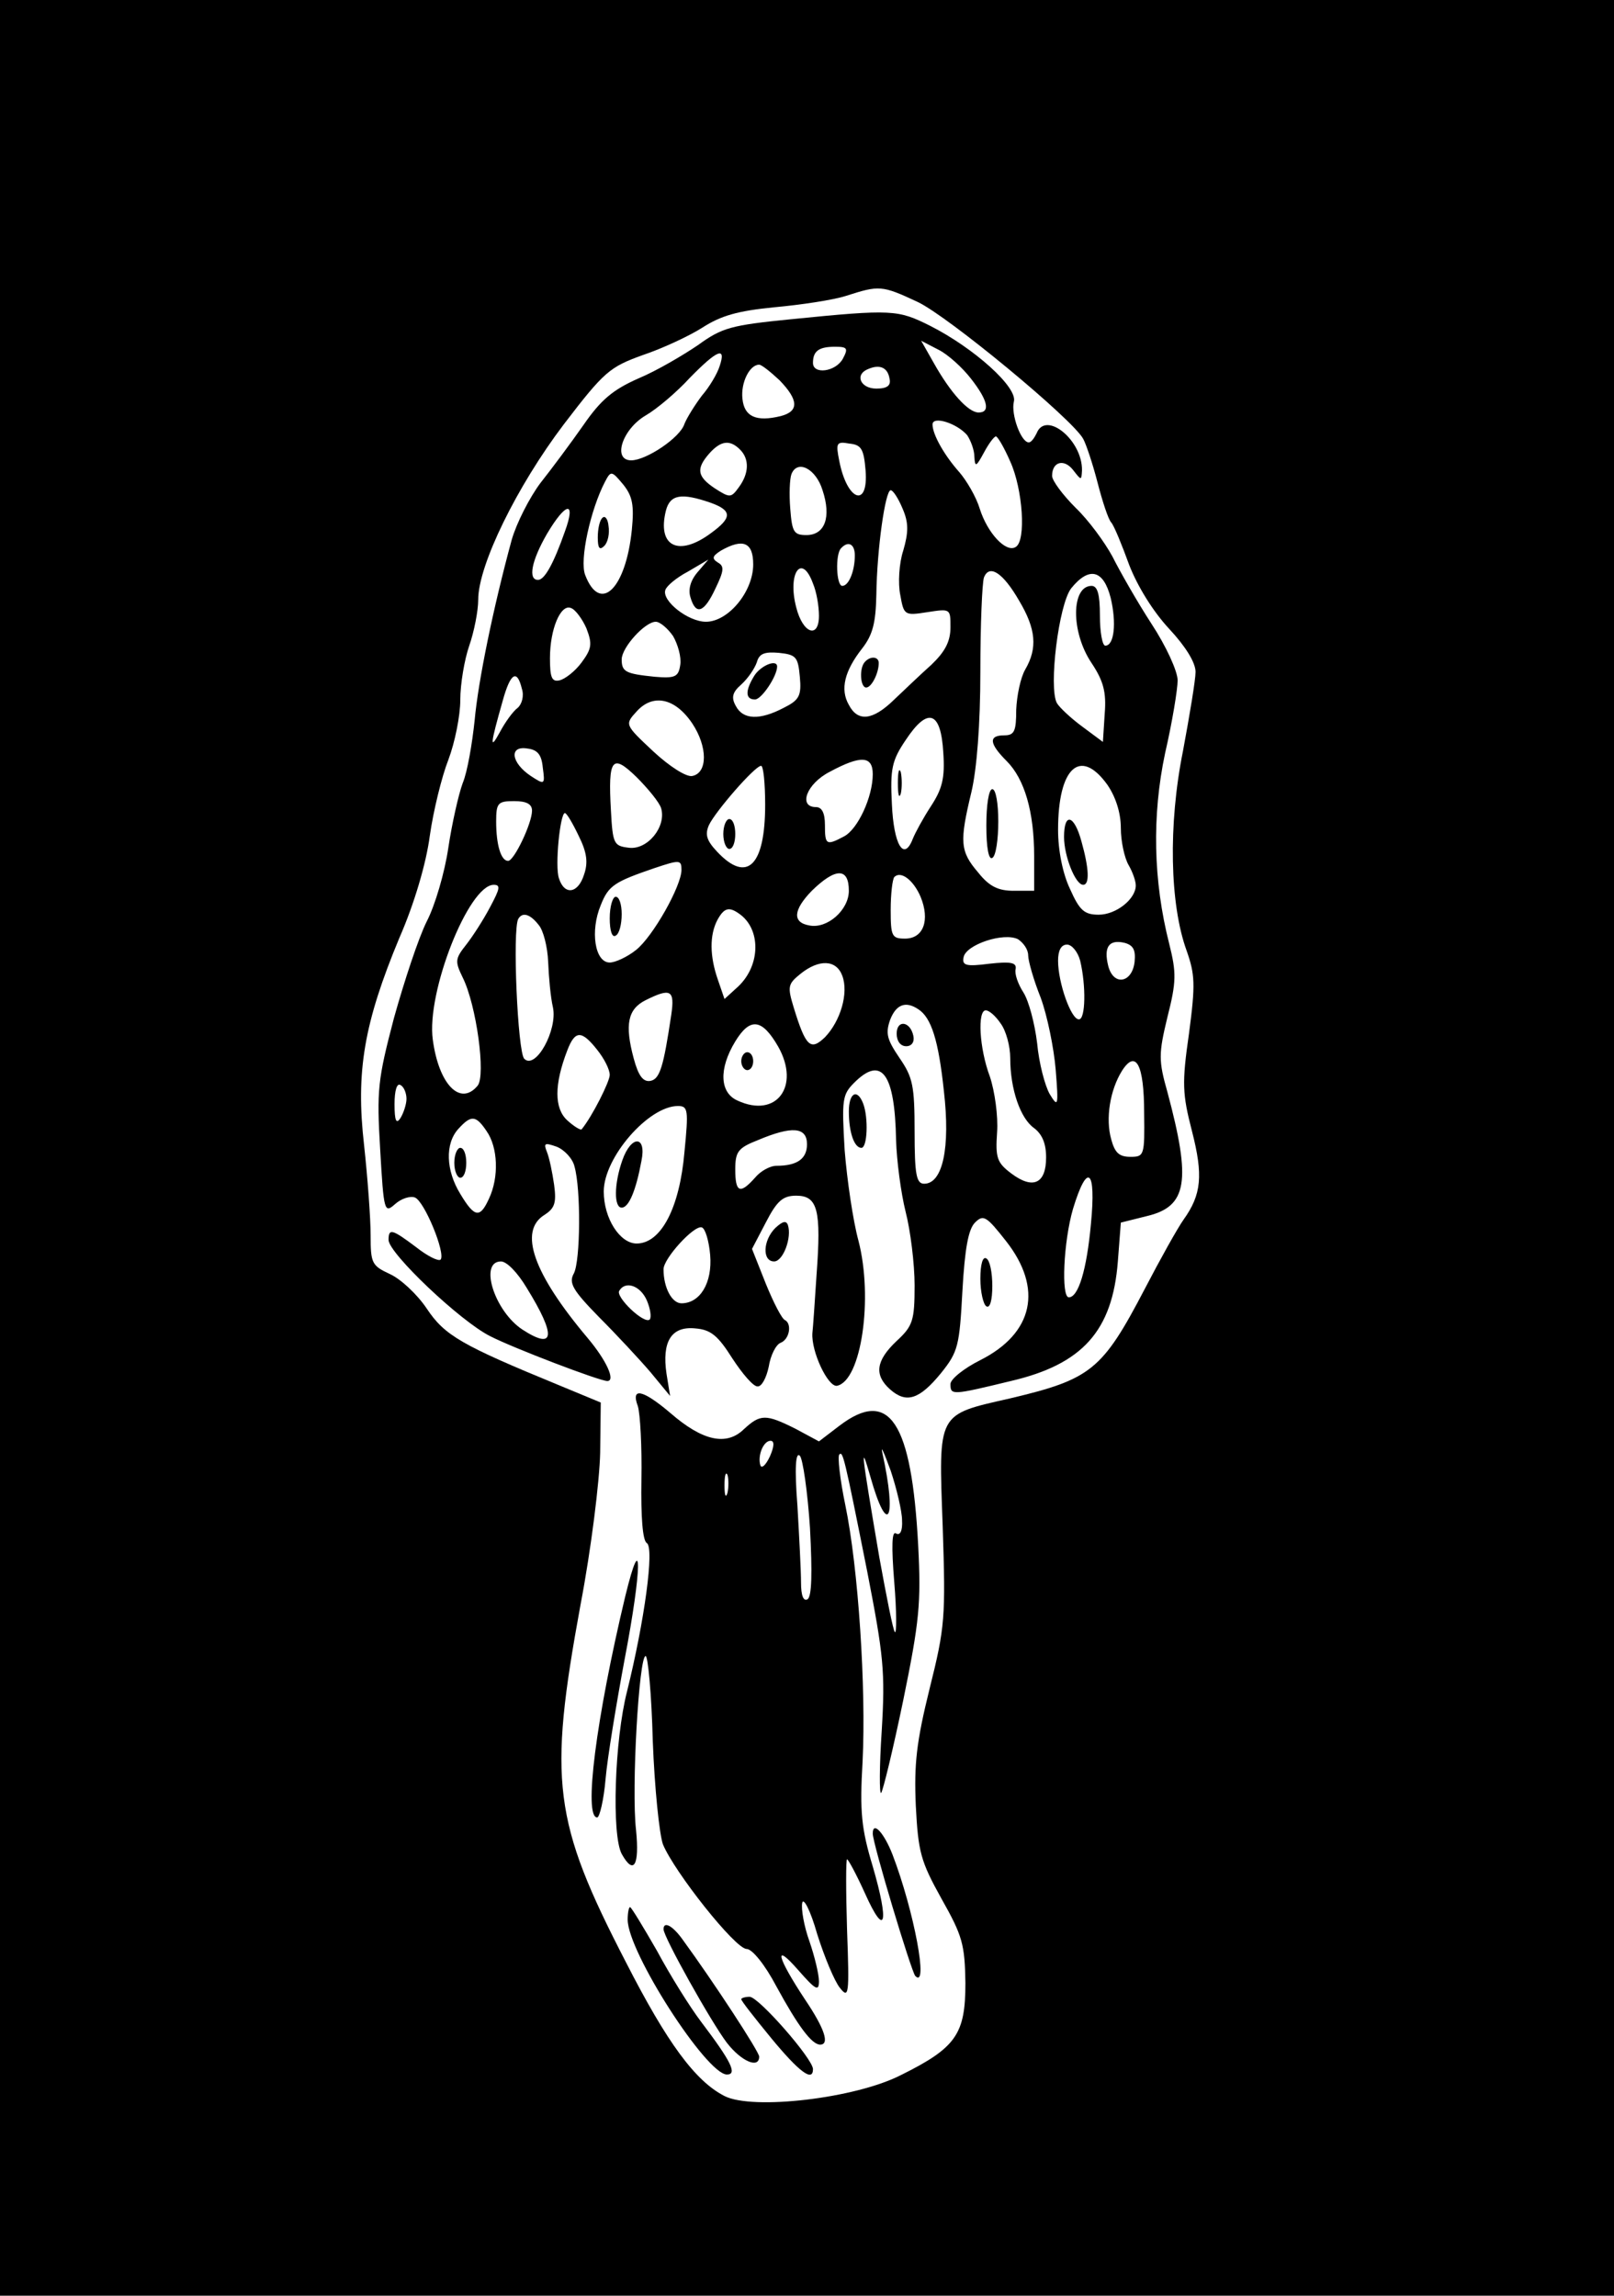
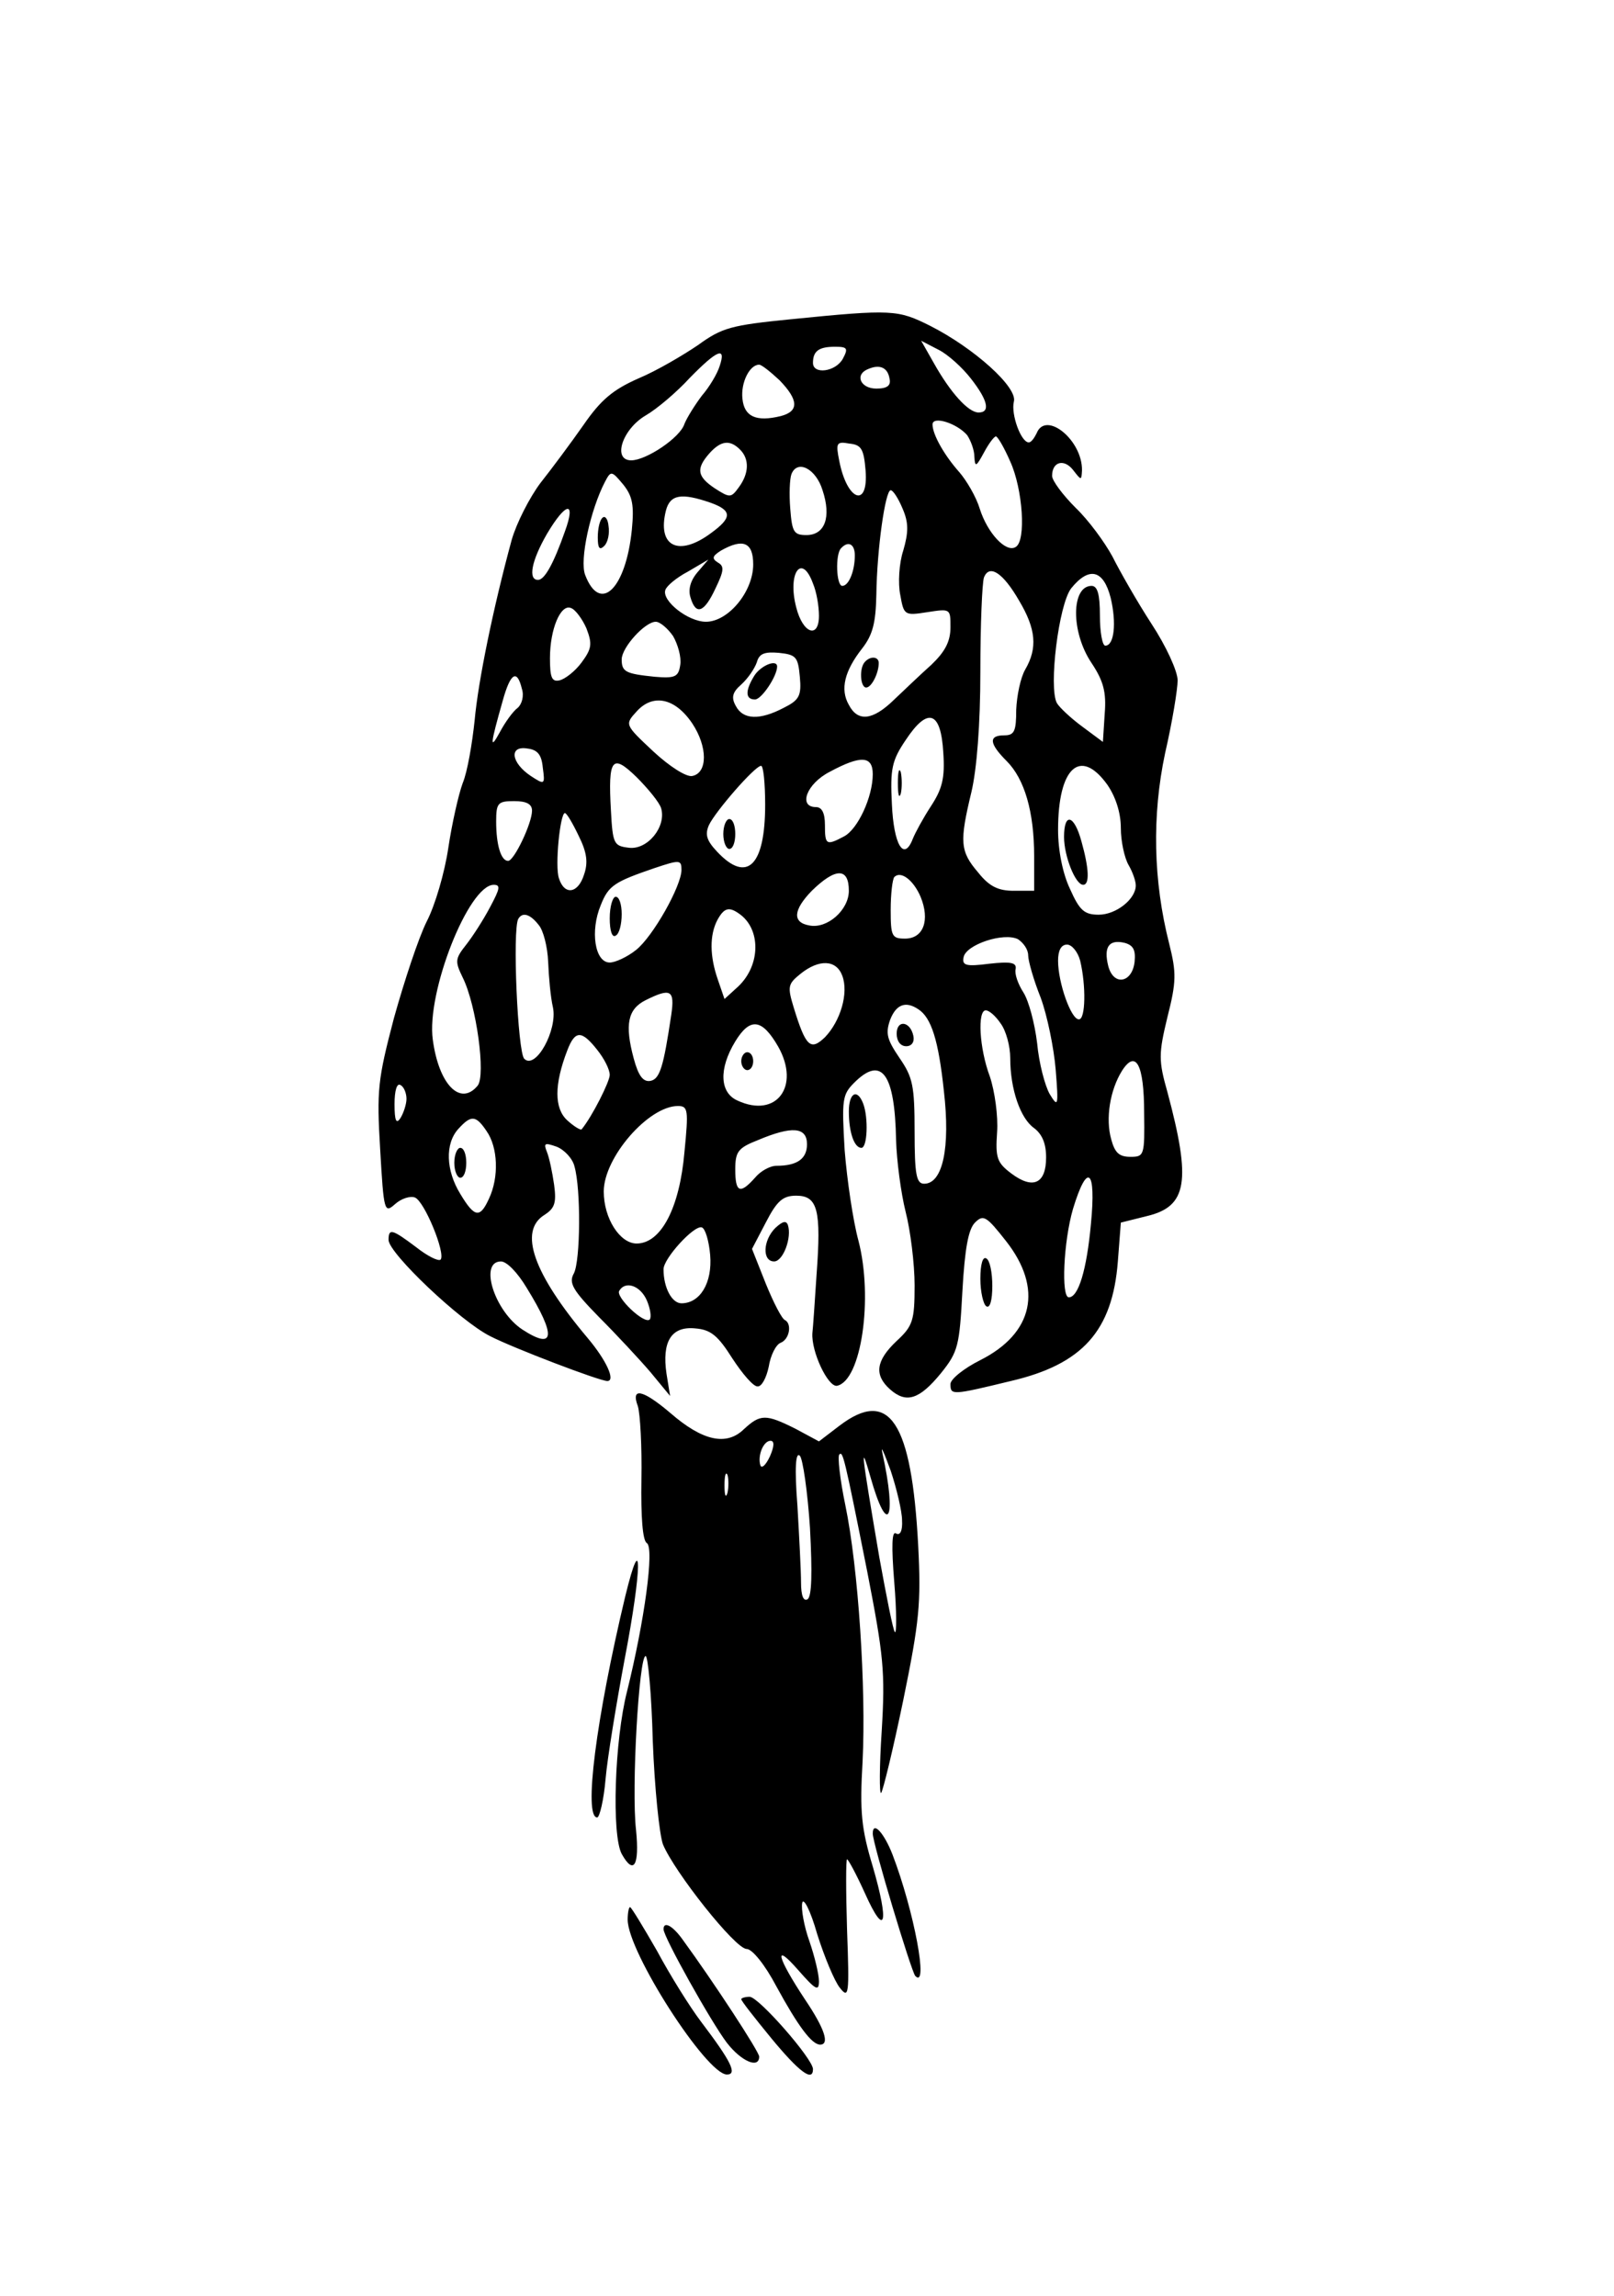
<svg xmlns="http://www.w3.org/2000/svg" version="1.0" width="270" height="384" viewBox="0 0 270 384" preserveAspectRatio="xMidYMid meet">
  <g transform="translate(0,384) scale(0.1,-0.1)" fill="#000000" stroke="none">
-     <path d="M0 1920 l0 -1920 1350 0 1350 0 0 1920 0 1920 -1350 0 -1350 0 0 -1920z m1535 1415 c51 -24 259 -196 277 -229 5 -9 16 -42 24 -73 8 -31 18 -62 23 -67 5 -6 18 -38 30 -71 14 -36 40 -78 67 -107 27 -29 44 -56 44 -72 0 -13 -10 -73 -21 -132 -25 -124 -22 -257 6 -334 14 -40 15 -56 4 -139 -12 -83 -11 -101 5 -163 19 -74 16 -106 -14 -148 -10 -14 -39 -66 -65 -116 -71 -136 -90 -151 -225 -183 -123 -28 -120 -22 -113 -214 5 -153 4 -168 -22 -272 -22 -89 -26 -126 -23 -195 4 -78 8 -93 43 -156 35 -62 39 -76 40 -141 0 -85 -15 -108 -108 -154 -76 -39 -248 -59 -295 -35 -49 25 -96 89 -165 224 -122 236 -130 302 -76 597 18 94 32 208 33 255 l1 84 -70 29 c-163 67 -191 83 -221 128 -16 24 -44 50 -62 58 -30 14 -32 18 -32 65 0 28 -5 96 -11 151 -14 123 0 204 59 346 25 57 45 125 51 171 6 42 20 99 31 127 11 29 20 74 20 100 0 27 7 68 15 91 8 23 15 58 15 77 0 58 65 190 143 293 68 89 77 96 132 116 33 11 78 32 100 46 31 20 59 28 120 34 44 4 98 12 120 19 56 18 60 18 120 -10z" />
    <path d="M1323 3306 c-100 -10 -115 -14 -155 -43 -25 -17 -69 -43 -100 -56 -43 -19 -63 -36 -92 -78 -21 -30 -53 -73 -72 -97 -18 -24 -40 -67 -48 -95 -31 -114 -56 -236 -62 -302 -4 -38 -12 -86 -20 -105 -7 -19 -18 -68 -24 -108 -6 -41 -22 -96 -36 -123 -14 -28 -38 -101 -55 -162 -27 -103 -29 -120 -23 -220 6 -104 7 -107 25 -91 10 9 25 14 33 11 16 -6 52 -94 43 -104 -4 -3 -22 6 -41 21 -40 30 -46 32 -46 12 0 -22 120 -136 170 -161 39 -20 183 -75 196 -75 14 0 -1 34 -33 72 -91 108 -116 179 -72 206 17 11 20 20 16 50 -3 21 -8 45 -12 55 -6 15 -4 16 16 9 13 -5 27 -20 30 -33 11 -38 10 -158 -1 -179 -9 -16 -2 -28 42 -73 29 -29 68 -71 86 -92 l33 -40 -6 37 c-8 54 8 80 48 76 26 -2 38 -12 62 -50 17 -26 35 -47 42 -47 7 -1 15 14 19 33 3 19 12 37 20 40 15 6 19 32 7 38 -5 2 -19 29 -32 61 l-23 58 23 44 c19 37 29 45 51 45 36 0 42 -24 34 -132 -3 -46 -6 -90 -7 -98 -2 -31 26 -90 41 -88 41 8 61 147 36 243 -9 33 -19 101 -23 151 -5 85 -4 93 16 113 46 46 68 15 70 -96 1 -34 8 -88 16 -120 8 -31 15 -87 15 -123 0 -59 -3 -68 -30 -93 -35 -33 -38 -57 -11 -81 27 -24 49 -17 85 27 29 36 31 46 36 138 4 71 10 103 21 114 14 14 19 11 52 -31 62 -79 46 -154 -43 -199 -28 -14 -50 -32 -50 -40 0 -19 2 -19 101 5 120 28 170 84 179 200 l5 65 44 11 c67 16 74 58 34 207 -15 53 -15 64 0 126 15 59 15 74 3 122 -27 106 -29 215 -7 319 12 52 21 107 21 122 0 15 -19 57 -44 95 -24 37 -53 88 -65 112 -13 24 -40 61 -62 82 -21 21 -39 45 -39 53 0 24 20 29 35 10 14 -18 14 -18 15 -1 1 51 -61 101 -76 62 -4 -8 -9 -15 -13 -15 -13 0 -30 47 -25 68 7 24 -67 90 -140 127 -54 27 -63 28 -233 11z m301 -99 c29 -37 33 -57 13 -57 -17 0 -47 33 -75 83 l-21 37 29 -15 c16 -8 40 -30 54 -48z m-214 33 c-12 -22 -50 -27 -50 -7 0 20 10 27 37 27 21 0 22 -3 13 -20z m-206 -12 c-4 -13 -17 -35 -30 -50 -12 -16 -25 -37 -29 -47 -7 -23 -64 -61 -89 -61 -32 0 -15 52 24 75 19 11 52 39 74 63 46 47 61 53 50 20z m100 -24 c32 -33 33 -52 2 -60 -41 -10 -61 -1 -64 29 -3 27 12 57 28 57 4 0 19 -12 34 -26z m184 3 c3 -12 -4 -17 -22 -17 -27 0 -37 24 -13 33 19 8 32 2 35 -16z m130 -95 c6 -9 12 -25 12 -36 1 -18 3 -17 16 7 8 15 17 27 20 27 3 0 14 -19 24 -42 21 -46 27 -133 9 -143 -16 -10 -47 23 -60 64 -6 20 -22 47 -34 61 -25 28 -45 63 -45 80 0 15 41 2 58 -18z m-380 -24 c16 -16 15 -40 -2 -63 -13 -18 -15 -18 -40 -2 -30 20 -32 33 -9 59 19 21 34 23 51 6z m210 -35 c5 -64 -31 -51 -44 16 -6 30 -5 33 17 29 20 -2 24 -9 27 -45z m-72 -33 c15 -45 4 -75 -27 -75 -21 0 -24 5 -27 44 -2 24 -1 50 2 58 10 25 41 9 52 -27z m-319 -66 c-10 -99 -53 -141 -78 -76 -10 25 9 110 33 156 10 19 11 19 31 -5 15 -19 18 -34 14 -75z m453 35 c10 -23 10 -39 1 -70 -7 -21 -9 -55 -5 -74 6 -34 7 -35 45 -29 39 6 39 6 39 -25 0 -24 -9 -41 -32 -63 -18 -16 -46 -43 -63 -59 -35 -34 -60 -37 -75 -8 -15 26 -7 57 22 94 18 23 23 43 24 90 1 77 15 175 24 175 4 0 13 -14 20 -31z m-321 10 c36 -13 36 -25 0 -51 -54 -40 -90 -22 -75 38 7 27 26 30 75 13z m-244 -48 c-19 -54 -34 -81 -45 -81 -17 0 -11 32 15 77 32 54 49 56 30 4z m315 -55 c0 -46 -42 -96 -79 -96 -30 0 -74 35 -68 53 2 7 19 21 38 31 l34 20 -18 -21 c-12 -14 -16 -29 -12 -42 9 -31 23 -26 42 15 14 29 15 37 4 43 -11 7 -9 11 5 20 37 21 54 14 54 -23z m170 15 c0 -26 -10 -51 -21 -51 -10 0 -12 53 -2 63 12 13 23 7 23 -12z m-70 -47 c6 -14 10 -38 10 -54 0 -39 -27 -30 -38 14 -15 57 9 92 28 40z m345 -29 c28 -47 31 -79 10 -115 -8 -14 -14 -44 -15 -67 0 -36 -3 -43 -20 -43 -27 0 -25 -14 4 -43 30 -30 46 -85 46 -159 l0 -58 -34 0 c-26 0 -41 7 -60 31 -30 35 -31 51 -11 134 9 38 15 113 15 202 0 78 3 148 6 157 9 23 32 8 59 -39z m153 5 c10 -42 6 -80 -9 -80 -5 0 -9 23 -9 50 0 36 -4 50 -14 50 -34 0 -35 -77 0 -129 20 -30 25 -49 22 -85 l-3 -47 -35 26 c-19 14 -38 32 -42 39 -14 26 3 165 24 192 30 37 54 31 66 -16z m-877 -51 c10 -26 9 -34 -8 -57 -11 -15 -28 -28 -37 -30 -13 -3 -16 5 -16 37 0 49 18 91 35 84 7 -2 19 -18 26 -34z m145 -13 c8 -14 14 -35 12 -48 -3 -20 -8 -23 -43 -20 -48 5 -55 8 -55 29 0 20 39 63 57 63 7 0 20 -11 29 -24z m212 -68 c3 -32 -1 -39 -27 -52 -40 -21 -68 -20 -80 3 -8 14 -6 23 9 36 11 10 22 26 26 37 4 15 13 18 37 16 29 -3 32 -7 35 -40z m-465 -20 c4 -12 0 -26 -7 -32 -8 -6 -21 -24 -30 -41 -17 -31 -16 -21 5 53 13 47 24 53 32 20z m285 -58 c26 -39 26 -83 0 -88 -10 -2 -38 16 -65 41 -48 45 -48 45 -28 67 27 30 64 23 93 -20z m420 -49 c3 -43 -2 -61 -21 -90 -13 -20 -26 -44 -30 -54 -15 -39 -32 -10 -35 58 -3 59 0 73 23 107 37 56 59 49 63 -21z m-670 -25 c4 -29 3 -29 -20 -14 -33 22 -37 51 -6 46 17 -2 24 -10 26 -32z m198 -68 c9 -31 -23 -70 -54 -66 -25 3 -27 6 -30 62 -5 88 2 96 43 56 19 -19 38 -42 41 -52z m354 57 c0 -38 -25 -92 -48 -104 -30 -16 -32 -14 -32 19 0 20 -5 30 -15 30 -30 0 -16 39 23 59 52 28 72 27 72 -4z m-180 -51 c0 -102 -30 -132 -80 -79 -18 19 -21 29 -14 45 11 23 76 98 87 99 4 1 7 -29 7 -65z m572 34 c14 -20 23 -47 23 -73 0 -22 6 -50 13 -62 7 -12 12 -27 12 -34 0 -23 -33 -49 -62 -49 -24 0 -32 7 -48 43 -12 25 -20 64 -20 99 0 104 37 138 82 76z m-962 -44 c0 -21 -30 -84 -40 -84 -12 0 -20 27 -20 66 0 31 3 34 30 34 21 0 30 -5 30 -16z m78 -42 c14 -28 16 -45 9 -65 -10 -32 -33 -35 -42 -6 -7 20 2 109 10 109 3 0 13 -17 23 -38z m172 -57 c0 -27 -48 -112 -76 -134 -15 -12 -35 -21 -44 -21 -25 0 -33 53 -15 96 13 33 23 39 90 62 42 14 45 14 45 -3z m280 -35 c0 -32 -36 -64 -66 -58 -29 5 -27 26 4 58 40 39 62 39 62 0z m120 -10 c16 -39 5 -70 -26 -70 -22 0 -24 4 -24 48 0 27 3 51 6 55 11 11 32 -5 44 -33z m-720 -17 c-11 -21 -29 -49 -40 -63 -19 -24 -19 -28 -6 -55 23 -46 39 -164 25 -181 -29 -35 -65 2 -75 77 -11 79 60 259 102 259 12 0 10 -7 -6 -37z m416 -11 c37 -25 37 -86 -1 -122 l-23 -21 -11 32 c-14 40 -14 75 -1 100 11 20 19 23 36 11z m-335 -19 c8 -9 15 -37 16 -62 1 -25 4 -59 8 -76 8 -38 -29 -105 -48 -86 -11 11 -20 216 -10 234 7 12 20 8 34 -10z m819 -51 c0 -9 9 -41 21 -71 11 -30 22 -84 25 -120 5 -62 4 -64 -10 -41 -8 14 -18 52 -21 85 -4 33 -14 71 -23 85 -9 14 -15 31 -13 39 2 11 -8 13 -44 9 -39 -5 -46 -3 -43 11 4 21 67 42 91 30 9 -6 17 -17 17 -27z m178 -11 c-4 -35 -35 -41 -44 -7 -8 32 1 45 27 39 15 -4 19 -12 17 -32z m-91 2 c10 -42 9 -98 -2 -98 -13 -1 -35 61 -35 98 0 17 5 27 15 27 8 0 18 -12 22 -27z m-398 -25 c11 -29 -3 -76 -29 -103 -24 -23 -32 -16 -52 49 -11 36 -10 40 11 57 31 25 60 24 70 -3z m-286 -65 c-13 -87 -19 -108 -35 -111 -12 -2 -20 8 -28 38 -15 56 -10 82 20 97 42 21 49 17 43 -24z m413 9 c22 -14 34 -52 43 -137 11 -95 -2 -155 -33 -155 -13 0 -16 15 -16 87 0 77 -3 91 -25 123 -21 31 -24 41 -16 64 10 26 26 32 47 18z m138 -24 c9 -12 16 -38 16 -58 0 -52 17 -101 40 -117 13 -10 20 -25 20 -49 0 -44 -22 -54 -58 -27 -24 18 -27 26 -24 69 2 27 -4 69 -12 93 -18 48 -21 111 -7 111 6 0 17 -10 25 -22z m-372 -39 c37 -66 -3 -120 -68 -90 -30 13 -32 53 -4 99 25 41 45 38 72 -9z m-303 -5 c12 -15 21 -33 21 -42 0 -11 -29 -69 -47 -91 -1 -2 -12 4 -24 15 -22 20 -22 60 0 117 13 34 24 34 50 1z m915 -106 c1 -71 0 -73 -23 -73 -19 0 -26 7 -32 29 -10 35 -2 83 18 115 23 36 37 11 37 -71z m-1234 24 c0 -9 -5 -24 -10 -32 -7 -11 -10 -5 -10 23 0 23 4 36 10 32 6 -3 10 -14 10 -23z m465 -89 c-8 -93 -39 -153 -80 -153 -28 0 -55 42 -55 87 0 57 75 143 124 143 17 0 18 -6 11 -77z m-331 35 c19 -27 21 -77 4 -113 -15 -33 -24 -32 -48 8 -24 39 -26 84 -3 109 21 23 29 23 47 -4z m536 -22 c0 -24 -16 -36 -51 -36 -11 0 -27 -9 -36 -20 -25 -28 -33 -25 -33 14 0 30 5 36 38 49 57 24 82 22 82 -7z m475 -133 c-7 -77 -21 -123 -37 -123 -13 0 -9 93 7 148 24 79 39 67 30 -25z m-637 -52 c4 -47 -17 -81 -48 -81 -16 0 -30 26 -30 57 0 18 51 74 64 70 6 -2 12 -23 14 -46z m-307 -55 c50 -81 47 -105 -7 -70 -47 31 -73 114 -36 114 10 0 28 -19 43 -44z m201 -21 c6 -14 8 -28 5 -32 -9 -9 -58 38 -51 48 10 17 35 9 46 -16z" />
    <path d="M1008 2974 c-5 -4 -8 -19 -8 -33 0 -18 3 -22 11 -14 6 6 9 21 7 33 -1 12 -6 18 -10 14z" />
    <path d="M1447 2733 c-10 -10 -8 -43 2 -43 9 0 21 24 21 41 0 11 -14 12 -23 2z" />
-     <path d="M1650 2459 c0 -37 4 -58 10 -54 6 3 10 31 10 61 0 30 -4 54 -10 54 -6 0 -10 -27 -10 -61z" />
+     <path d="M1650 2459 z" />
    <path d="M1262 2710 c-16 -26 -15 -40 1 -40 11 0 37 39 37 55 0 13 -27 2 -38 -15z" />
    <path d="M1502 2530 c0 -19 2 -27 5 -17 2 9 2 25 0 35 -3 9 -5 1 -5 -18z" />
    <path d="M1210 2445 c0 -14 5 -25 10 -25 6 0 10 11 10 25 0 14 -4 25 -10 25 -5 0 -10 -11 -10 -25z" />
    <path d="M1780 2440 c0 -32 19 -80 32 -80 11 0 10 27 -3 73 -12 44 -29 49 -29 7z" />
    <path d="M1020 2304 c0 -21 4 -33 10 -29 6 3 10 19 10 36 0 16 -4 29 -10 29 -5 0 -10 -16 -10 -36z" />
    <path d="M1500 2111 c0 -12 6 -21 16 -21 9 0 14 7 12 17 -5 25 -28 28 -28 4z" />
    <path d="M1240 2065 c0 -8 5 -15 10 -15 6 0 10 7 10 15 0 8 -4 15 -10 15 -5 0 -10 -7 -10 -15z" />
-     <path d="M1041 1899 c-14 -40 -14 -79 -1 -79 12 0 24 29 33 78 9 43 -17 44 -32 1z" />
    <path d="M760 1895 c0 -14 5 -25 10 -25 6 0 10 11 10 25 0 14 -4 25 -10 25 -5 0 -10 -11 -10 -25z" />
    <path d="M1420 1981 c0 -35 9 -61 21 -61 10 0 12 50 3 74 -10 26 -24 18 -24 -13z" />
    <path d="M1297 1786 c-21 -21 -22 -56 -2 -56 15 0 30 40 23 61 -3 8 -9 6 -21 -5z" />
    <path d="M1640 1701 c0 -22 5 -43 10 -46 6 -4 10 10 10 34 0 22 -4 43 -10 46 -6 4 -10 -10 -10 -34z" />
    <path d="M1067 1488 c4 -13 7 -68 6 -123 -1 -62 2 -102 9 -106 13 -8 -4 -131 -33 -248 -21 -82 -26 -240 -9 -272 20 -36 30 -20 24 40 -8 69 5 291 16 291 4 0 10 -64 12 -142 3 -79 11 -156 17 -173 19 -46 121 -175 140 -175 9 0 30 -25 50 -63 36 -66 59 -97 73 -97 16 0 8 26 -25 75 -47 71 -54 98 -12 50 29 -33 35 -37 35 -19 0 11 -7 41 -16 67 -9 25 -14 54 -12 64 2 10 14 -13 25 -52 12 -38 29 -79 38 -90 15 -19 16 -12 12 97 -2 65 -2 118 0 118 2 0 16 -26 30 -57 34 -76 41 -51 13 45 -19 63 -22 91 -17 176 6 122 -7 323 -29 429 -9 43 -13 81 -10 84 6 6 8 -1 47 -197 27 -139 30 -166 24 -265 -4 -60 -4 -107 -1 -104 3 3 20 73 37 155 27 132 30 162 25 259 -11 207 -48 264 -132 200 l-34 -26 -39 21 c-50 25 -59 25 -87 -1 -29 -28 -69 -19 -122 27 -47 40 -67 44 -55 12z m221 -84 c-7 -15 -14 -21 -16 -15 -5 16 5 41 17 41 7 0 6 -10 -1 -26z m221 -107 c1 -17 -3 -26 -10 -22 -7 5 -8 -20 -3 -82 4 -48 4 -86 1 -83 -3 3 -14 59 -26 125 -31 182 -32 194 -15 135 29 -103 45 -73 20 40 -3 14 3 0 14 -30 10 -30 19 -68 19 -83z m-154 -13 c4 -76 3 -114 -4 -119 -7 -4 -11 6 -11 28 0 19 -3 76 -6 128 -5 64 -3 91 4 84 5 -5 13 -60 17 -121z m-138 59 c-3 -10 -5 -4 -5 12 0 17 2 24 5 18 2 -7 2 -21 0 -30z" />
    <path d="M1046 1170 c-49 -205 -70 -370 -47 -370 4 0 11 29 14 64 3 35 18 126 32 201 29 151 30 224 1 105z" />
    <path d="M1460 773 c0 -17 64 -229 71 -238 23 -24 -2 109 -38 203 -14 36 -33 57 -33 35z" />
    <path d="M1050 629 c0 -54 132 -259 166 -259 18 0 7 22 -43 88 -19 25 -52 78 -74 119 -23 40 -43 73 -45 73 -2 0 -4 -9 -4 -21z" />
    <path d="M1110 613 c0 -13 80 -156 106 -190 24 -31 54 -44 54 -23 0 8 -75 123 -129 197 -16 22 -31 30 -31 16z" />
    <path d="M1240 496 c0 -3 23 -32 50 -65 47 -57 70 -74 70 -52 0 17 -91 121 -106 121 -7 0 -14 -2 -14 -4z" />
  </g>
</svg>